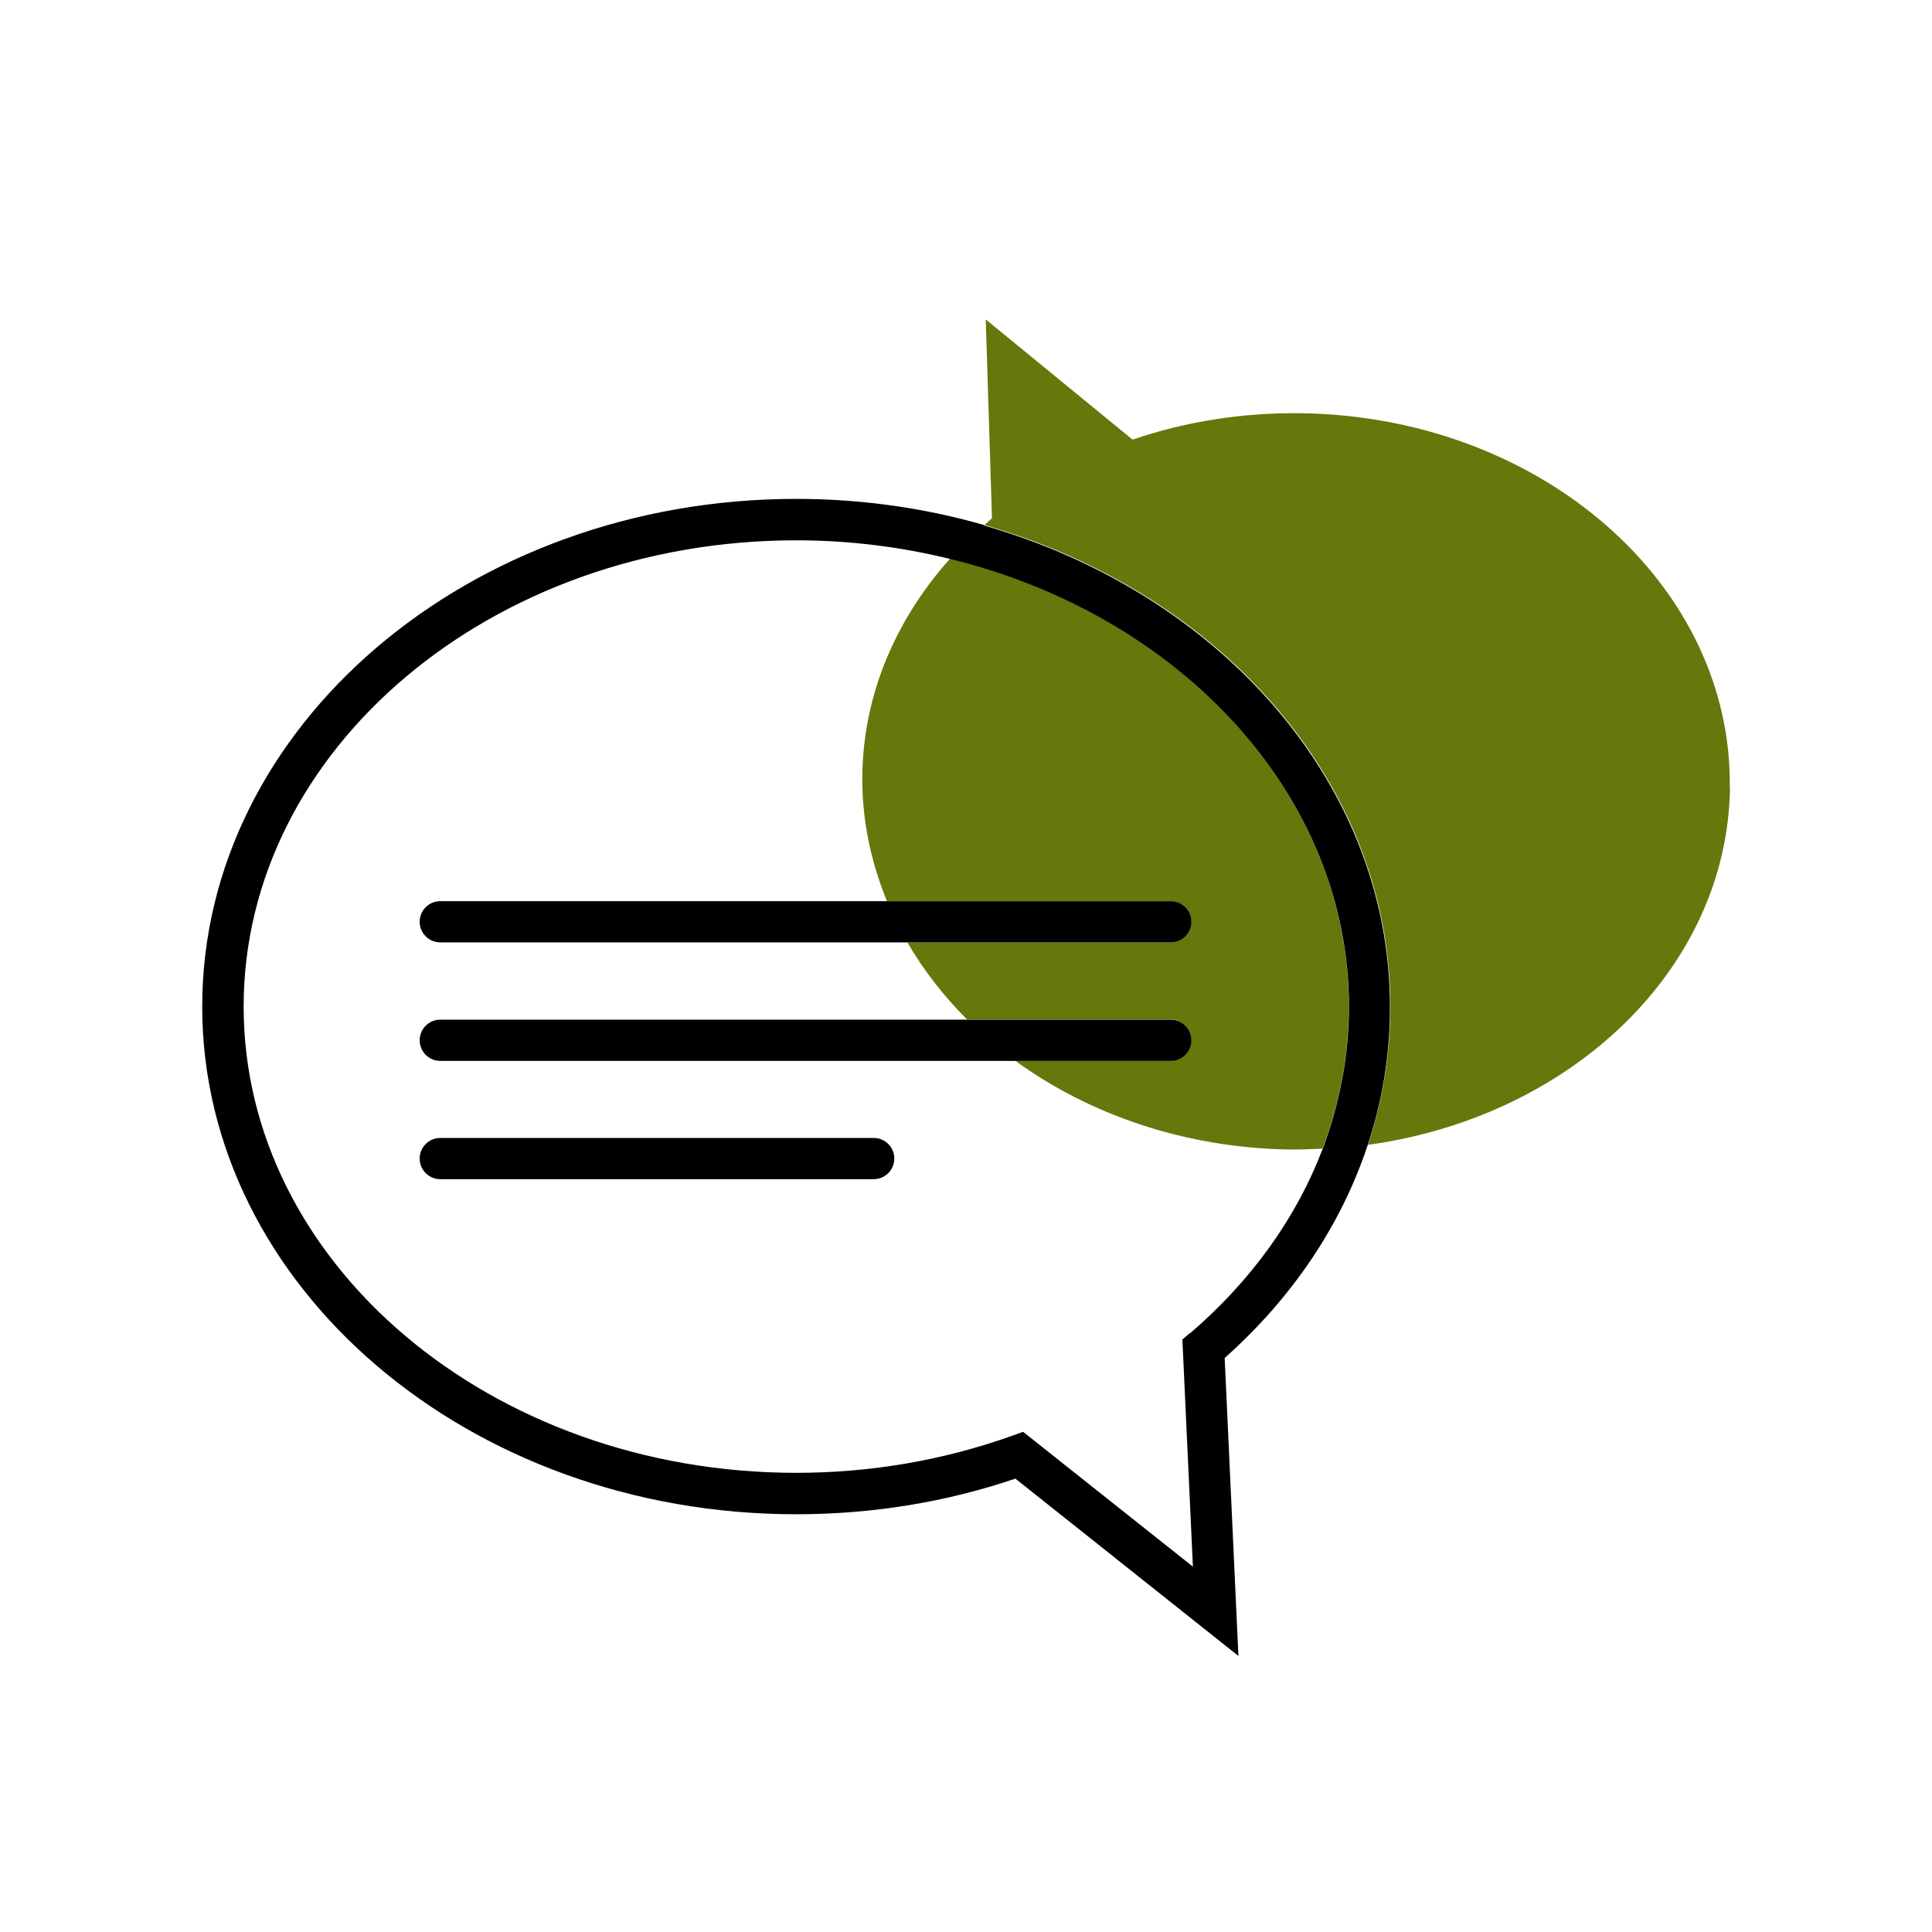
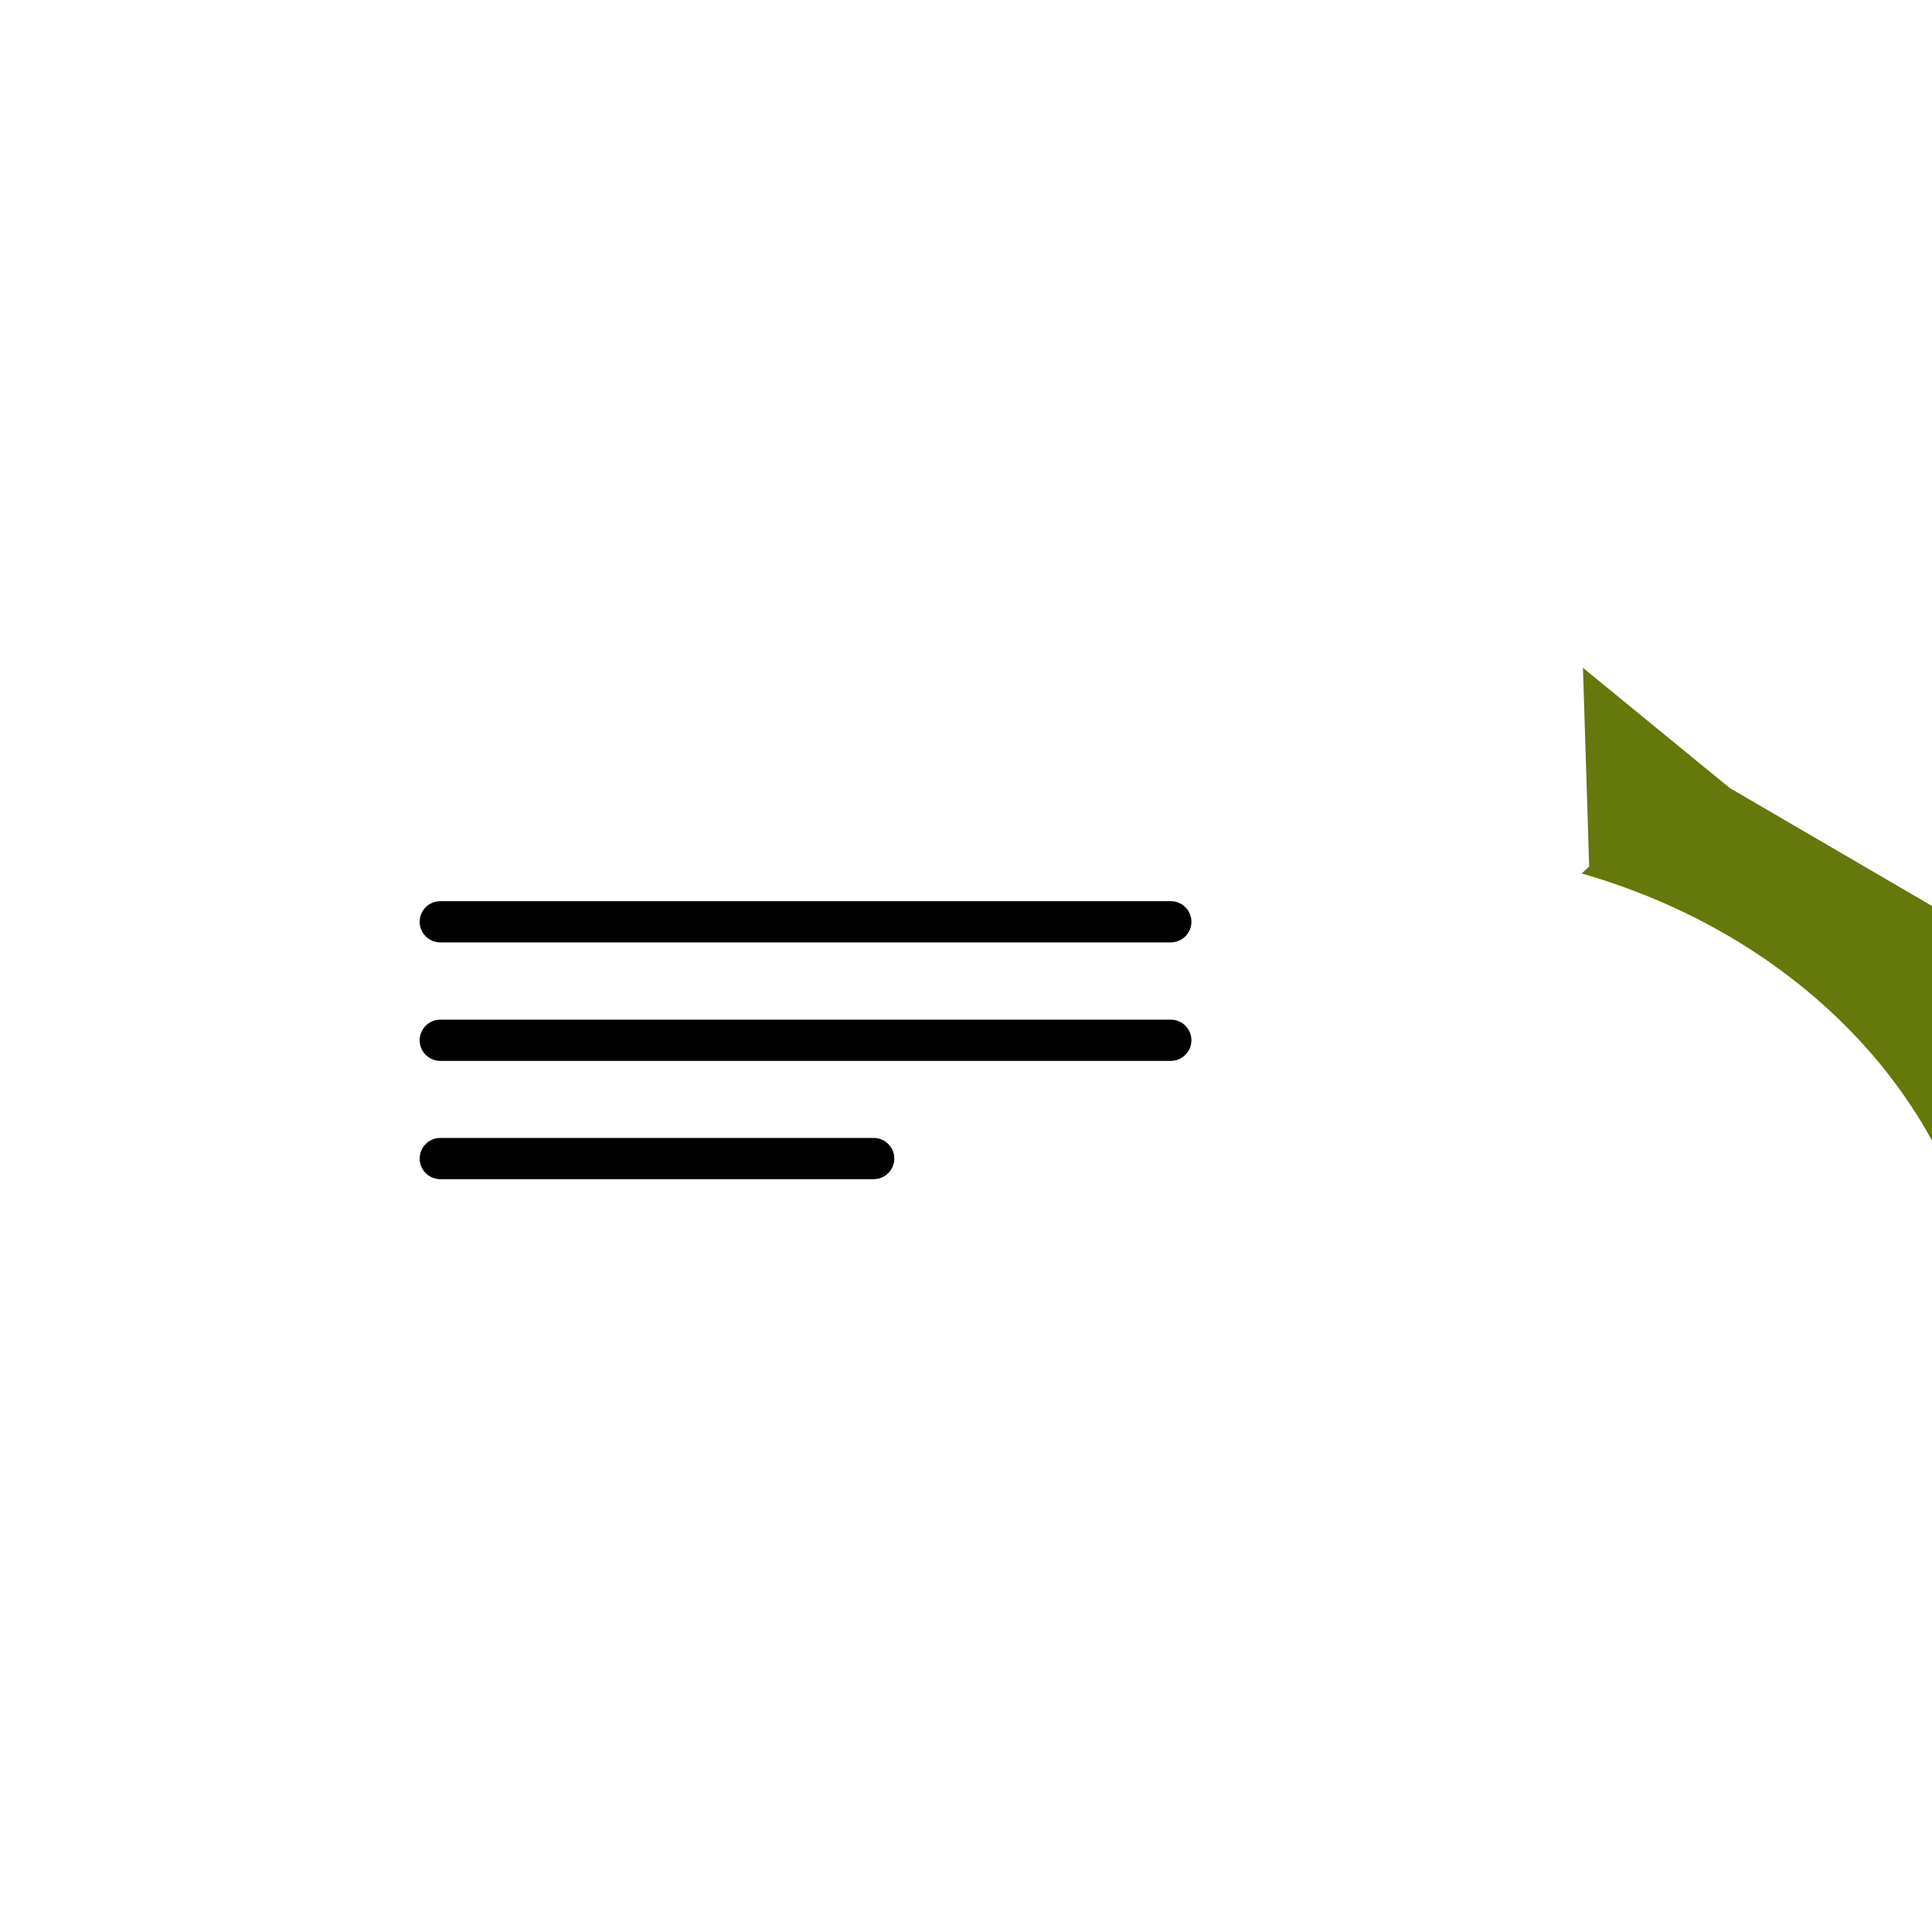
<svg xmlns="http://www.w3.org/2000/svg" id="Layer_1" viewBox="0 0 90 90">
  <defs>
    <style>.cls-1{fill:none;}.cls-2{fill:#65780b;}</style>
  </defs>
  <path class="cls-1" d="m60.12,53.56c-4.9-.07-9.37-1.63-12.83-4.14h-26.78c-.53,0-.96-.43-.96-.96s.43-.96.96-.96h24.54c-1.09-1.09-2.03-2.29-2.78-3.59h-21.76c-.53,0-.96-.43-.96-.96s.43-.96.96-.96h20.82c-.76-1.84-1.18-3.81-1.14-5.87.06-3.8,1.59-7.27,4.09-10.07-2.28-.56-4.69-.87-7.18-.87-14.2,0-25.74,9.74-25.74,21.72s11.55,21.72,25.74,21.72c3.49,0,6.88-.58,10.07-1.73l.5-.18,7.91,6.28-.49-10.58.36-.31c2.86-2.46,4.94-5.39,6.16-8.57-.49.02-.98.05-1.48.04Zm-19.42,1.37h-20.19c-.53,0-.96-.43-.96-.96s.43-.96.96-.96h20.19c.53,0,.96.43.96.96s-.43.96-.96.96Z" />
-   <path class="cls-2" d="m41.32,41.98h13.21c.53,0,.96.43.96.96s-.43.96-.96.96h-12.26c.75,1.3,1.69,2.5,2.78,3.59h9.48c.53,0,.96.43.96.96s-.43.96-.96.96h-7.24c3.46,2.52,7.93,4.07,12.83,4.14.5,0,.99-.02,1.48-.04.81-2.12,1.23-4.35,1.23-6.64,0-9.87-7.85-18.22-18.57-20.85-2.5,2.8-4.03,6.27-4.09,10.07-.03,2.06.39,4.03,1.14,5.87Z" />
-   <path class="cls-2" d="m80.58,36.71c.14-9.47-8.78-17.29-19.94-17.46-2.79-.04-5.45.4-7.88,1.23h0l-6.84-5.6.29,9.26c-.12.1-.23.22-.35.32,10.98,3.14,18.91,12,18.91,22.43,0,2.21-.36,4.37-1.04,6.44,9.46-1.3,16.73-8.19,16.86-16.62Z" />
-   <path d="m45.85,24.46c-2.75-.79-5.7-1.22-8.76-1.22-15.26,0-27.67,10.61-27.67,23.65s12.41,23.65,27.67,23.65c3.53,0,6.97-.56,10.21-1.66l10.39,8.26-.64-13.88c3.18-2.83,5.44-6.23,6.66-9.91.69-2.07,1.04-4.23,1.04-6.44,0-10.42-7.94-19.29-18.91-22.43Zm9.59,37.63l-.36.31.49,10.58-7.91-6.28-.5.18c-3.19,1.14-6.58,1.73-10.07,1.73-14.2,0-25.74-9.74-25.74-21.72s11.55-21.72,25.74-21.72c2.49,0,4.9.31,7.18.87,10.71,2.63,18.57,10.98,18.57,20.85,0,2.28-.43,4.51-1.23,6.64-1.21,3.18-3.3,6.11-6.16,8.57Z" />
+   <path class="cls-2" d="m80.58,36.71h0l-6.84-5.6.29,9.26c-.12.1-.23.22-.35.32,10.98,3.14,18.91,12,18.91,22.43,0,2.21-.36,4.37-1.04,6.44,9.46-1.3,16.73-8.19,16.86-16.62Z" />
  <path d="m55.5,42.94c0-.53-.43-.96-.96-.96H20.51c-.53,0-.96.43-.96.96s.43.96.96.96h34.03c.53,0,.96-.43.96-.96Z" />
  <path d="m55.5,48.46c0-.53-.43-.96-.96-.96H20.51c-.53,0-.96.43-.96.96s.43.96.96.96h34.03c.53,0,.96-.43.96-.96Z" />
  <path d="m40.7,53.01h-20.19c-.53,0-.96.43-.96.96s.43.96.96.96h20.19c.53,0,.96-.43.96-.96s-.43-.96-.96-.96Z" />
</svg>